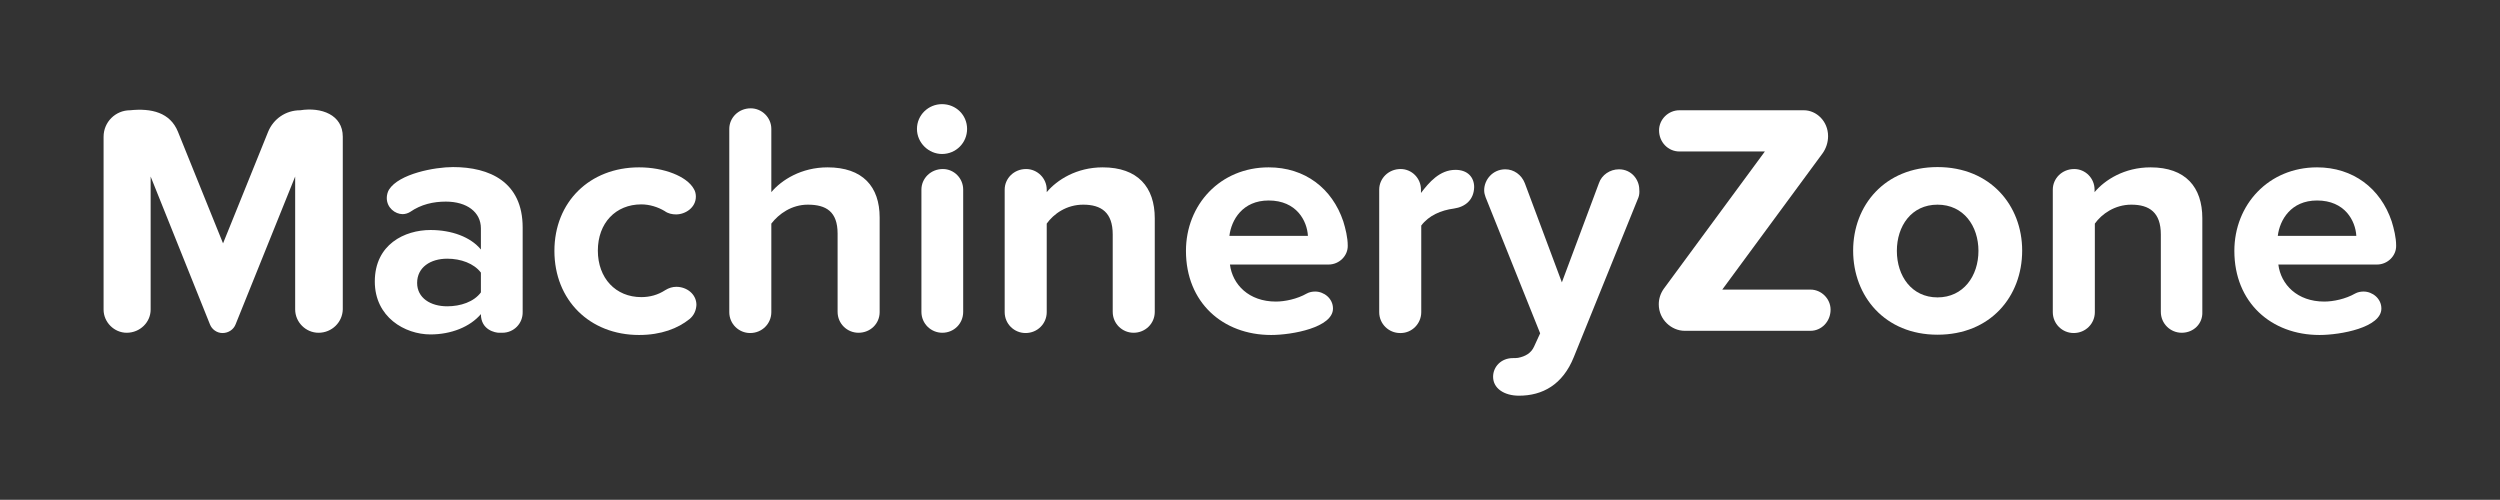
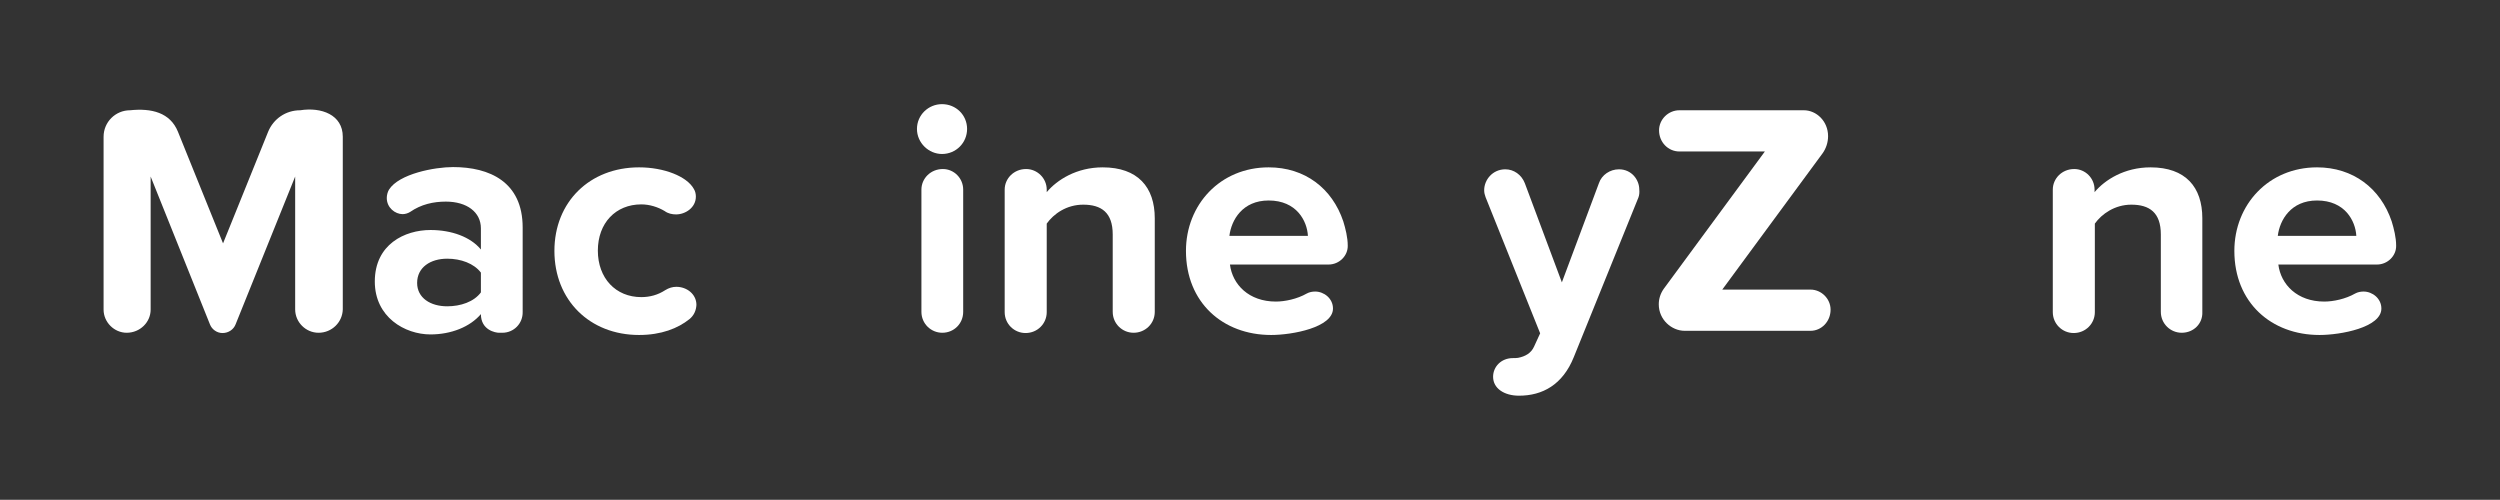
<svg xmlns="http://www.w3.org/2000/svg" version="1.1" id="Calque_1" x="0px" y="0px" viewBox="0 0 897.8 179.5" style="enable-background:new 0 0 897.8 179.5;" xml:space="preserve">
  <rect x="0" y="0" width="897.8" height="179.5" fill="#333333" stroke="none" />
  <style type="text/css">
	.st0{fill:#FFFFFF;}
</style>
  <g>
    <g>
      <path class="st0" d="M114.4,119.5c-4.6,0-8.4-3.8-8.4-8.4V63.4l-21.4,53.1c-0.7,1.8-2.5,3.1-4.7,3.1c-2,0-3.8-1.3-4.5-3.1    L54.1,63.4v47.8c0,4.5-3.8,8.3-8.6,8.3c-4.5,0-8.3-3.8-8.3-8.3V49.1c0-5.3,4.3-9.5,9.5-9.5c7.7-0.8,14.4,0.8,17.2,7.7l16.2,40.1    l16.2-40.1c1.9-4.6,6.3-7.7,11.5-7.7c7.6-1.2,15.3,1.6,15.3,9.5v62C123,115.7,119.2,119.5,114.4,119.5z" />
      <path class="st0" d="M180.4,119.5h-1.2c-1.2,0-6.5-0.9-6.5-6.7c-3.9,4.6-10.7,7.3-18.1,7.3c-9.2,0-20-6.2-20-19    c0-13.4,10.8-18.5,20-18.5c7.6,0,14.4,2.5,18.1,7V82c0-5.8-5-9.6-12.6-9.6c-4.5,0-8.9,1-12.8,3.7c-0.8,0.5-1.8,0.8-2.7,0.8    c-2.7,0-5.7-2.3-5.7-5.8c0-1,0.3-2.2,0.8-3c3.6-5.7,16.4-8.1,23-8.1c13.1,0,25,5.3,25,21.7V112    C187.8,116.2,184.5,119.5,180.4,119.5z M172.7,97.9c-2.5-3.3-7.2-5-12.1-5c-6,0-10.8,3.1-10.8,8.7c0,5.4,4.8,8.4,10.8,8.4    c4.8,0,9.6-1.6,12.1-5V97.9z" />
      <path class="st0" d="M247.6,114.6c-4.1,3.3-10.1,5.7-18.1,5.7c-17.7,0-30.4-12.5-30.4-30.2c0-17.6,12.7-30,30.4-30    c8.9,0,17.2,3.2,19.7,7.8c0.5,0.8,0.7,1.8,0.7,2.7c0,4-3.8,6.4-7.1,6.4c-1.4,0-2.9-0.3-4.1-1.2c-2.5-1.5-5.5-2.4-8.4-2.4    c-9.2,0-15.6,6.7-15.6,16.6s6.4,16.7,15.6,16.7c3.1,0,6-0.8,8.6-2.5c1.3-0.8,2.6-1.2,4-1.2c3.7,0,7.2,2.6,7.2,6.5    C250,111.5,249.2,113.3,247.6,114.6z" />
-       <path class="st0" d="M308.3,119.5c-4.1,0-7.5-3.3-7.5-7.5V83.9c0-7.9-4.1-10.4-10.7-10.4c-5.8,0-10.4,3.3-13.1,6.8v31.8    c0,4.1-3.3,7.5-7.6,7.5c-4.1,0-7.5-3.3-7.5-7.5V46.3c0-4,3.3-7.4,7.7-7.4c4,0,7.4,3.3,7.4,7.4V69c3.7-4.4,10.8-8.9,20.2-8.9    c12.6,0,18.7,6.9,18.7,18v34C315.9,116.2,312.6,119.5,308.3,119.5z" />
      <path class="st0" d="M347.3,46.3c0,5-4,9-9,9c-4.8,0-9-4-9-9c0-5,4.1-8.9,9-8.9C343.3,37.4,347.3,41.3,347.3,46.3z M338.4,119.5    c-4.1,0-7.5-3.3-7.5-7.5V68.1c0-4,3.3-7.4,7.7-7.4c4,0,7.3,3.3,7.3,7.4v43.9C345.9,116.2,342.6,119.5,338.4,119.5z" />
      <path class="st0" d="M407.1,119.5c-4.1,0-7.5-3.3-7.5-7.5V84.2c0-7.9-4.1-10.7-10.6-10.7c-6,0-10.6,3.3-13.1,6.8v31.8    c0,4.1-3.3,7.5-7.6,7.5c-4.1,0-7.5-3.3-7.5-7.5V68.1c0-4,3.3-7.4,7.7-7.4c4,0,7.4,3.3,7.4,7.4V69c3.7-4.4,10.7-8.9,20.1-8.9    c12.6,0,18.7,7.1,18.7,18.3V112C414.7,116.2,411.3,119.5,407.1,119.5z" />
      <path class="st0" d="M477.1,95h-35.4c0.9,7.2,6.8,13.3,16.5,13.3c3.2,0,7.6-0.9,11.1-2.9c0.9-0.5,2-0.7,3-0.7    c3.2,0,6.4,2.5,6.4,6.1c0,6.8-14.6,9.5-22.2,9.5c-17.4,0-30.6-11.7-30.6-30.2c0-16.6,12.3-30,29.7-30c13,0,22.8,7.5,26.8,19.4    c0.8,2.6,1.6,5.8,1.6,8.7C484.1,91.8,481,95,477.1,95z M455.6,72c-9.4,0-13.4,7-14.1,12.7h28.2C469.4,79.3,465.6,72,455.6,72z" />
-       <path class="st0" d="M522.1,74.9c-4.6,0.6-9,2.5-11.7,6.1v31.1c0,4.1-3.3,7.5-7.4,7.5h-0.2c-4.1,0-7.5-3.3-7.5-7.5V68.1    c0-4,3.3-7.4,7.7-7.4c4,0,7.3,3.3,7.3,7.4v1.2c2.9-3.8,6.7-8.3,12.4-8.3c4.4,0,6.7,2.7,6.7,6.2C529.3,71.7,526.3,74.3,522.1,74.9z    " />
      <path class="st0" d="M588.4,70.9l-23.2,57.3c-4,10-11.3,13.9-19.7,13.9c-5.3,0-9.3-2.6-9.3-6.8c0-3.6,2.9-6.7,7.1-6.7    c0.6,0,1.3,0,1.9-0.1c2.5-0.5,4.6-1.6,5.7-4l2.2-4.8l-19.6-48.9c-0.3-0.8-0.5-1.6-0.5-2.5c0-3.7,3-7.5,7.6-7.5c3,0,5.8,1.9,7,5    l13.3,35.6l13.3-35.6c1-3,4-5,7.2-5c4.5,0,7.3,3.7,7.3,7.3C588.8,69.1,588.7,70.1,588.4,70.9z" />
      <path class="st0" d="M650.2,118.8H605c-4.7,0-9.3-4-9.3-9.5c0-2,0.6-3.9,1.8-5.6l36.3-49.3h-30.7c-4,0-7.3-3.3-7.3-7.6    c0-3.9,3.3-7.2,7.3-7.2h44.7c4.5,0,8.7,3.9,8.7,9.3c0,2.2-0.7,4.4-2,6.2l-36,48.9h31.7c3.9,0,7.2,3.3,7.2,7.2    C657.4,115.5,654.1,118.8,650.2,118.8z" />
-       <path class="st0" d="M695.8,120.2c-18.9,0-30.3-13.8-30.3-30.2c0-16.3,11.4-30,30.3-30c19,0,30.4,13.8,30.4,30    C726.2,106.5,714.8,120.2,695.8,120.2z M695.8,73.5c-9.4,0-14.6,7.7-14.6,16.6c0,9,5.3,16.7,14.6,16.7c9.3,0,14.7-7.7,14.7-16.7    C710.5,81.2,705.2,73.5,695.8,73.5z" />
      <path class="st0" d="M783.5,119.5c-4.1,0-7.5-3.3-7.5-7.5V84.2c0-7.9-4.1-10.7-10.6-10.7c-5.9,0-10.6,3.3-13.1,6.8v31.8    c0,4.1-3.3,7.5-7.6,7.5c-4.1,0-7.5-3.3-7.5-7.5V68.1c0-4,3.3-7.4,7.7-7.4c4,0,7.3,3.3,7.3,7.4V69c3.7-4.4,10.7-8.9,20.1-8.9    c12.6,0,18.6,7.1,18.6,18.3V112C791.1,116.2,787.8,119.5,783.5,119.5z" />
      <path class="st0" d="M853.6,95h-35.4c0.9,7.2,6.8,13.3,16.5,13.3c3.2,0,7.6-0.9,11.1-2.9c0.9-0.5,2-0.7,3-0.7    c3.2,0,6.4,2.5,6.4,6.1c0,6.8-14.6,9.5-22.2,9.5c-17.4,0-30.6-11.7-30.6-30.2c0-16.6,12.3-30,29.7-30c12.9,0,22.8,7.5,26.8,19.4    c0.8,2.6,1.6,5.8,1.6,8.7C860.6,91.8,857.5,95,853.6,95z M832.1,72c-9.4,0-13.4,7-14.1,12.7h28.2C845.9,79.3,842.1,72,832.1,72z" />
    </g>
  </g>
</svg>